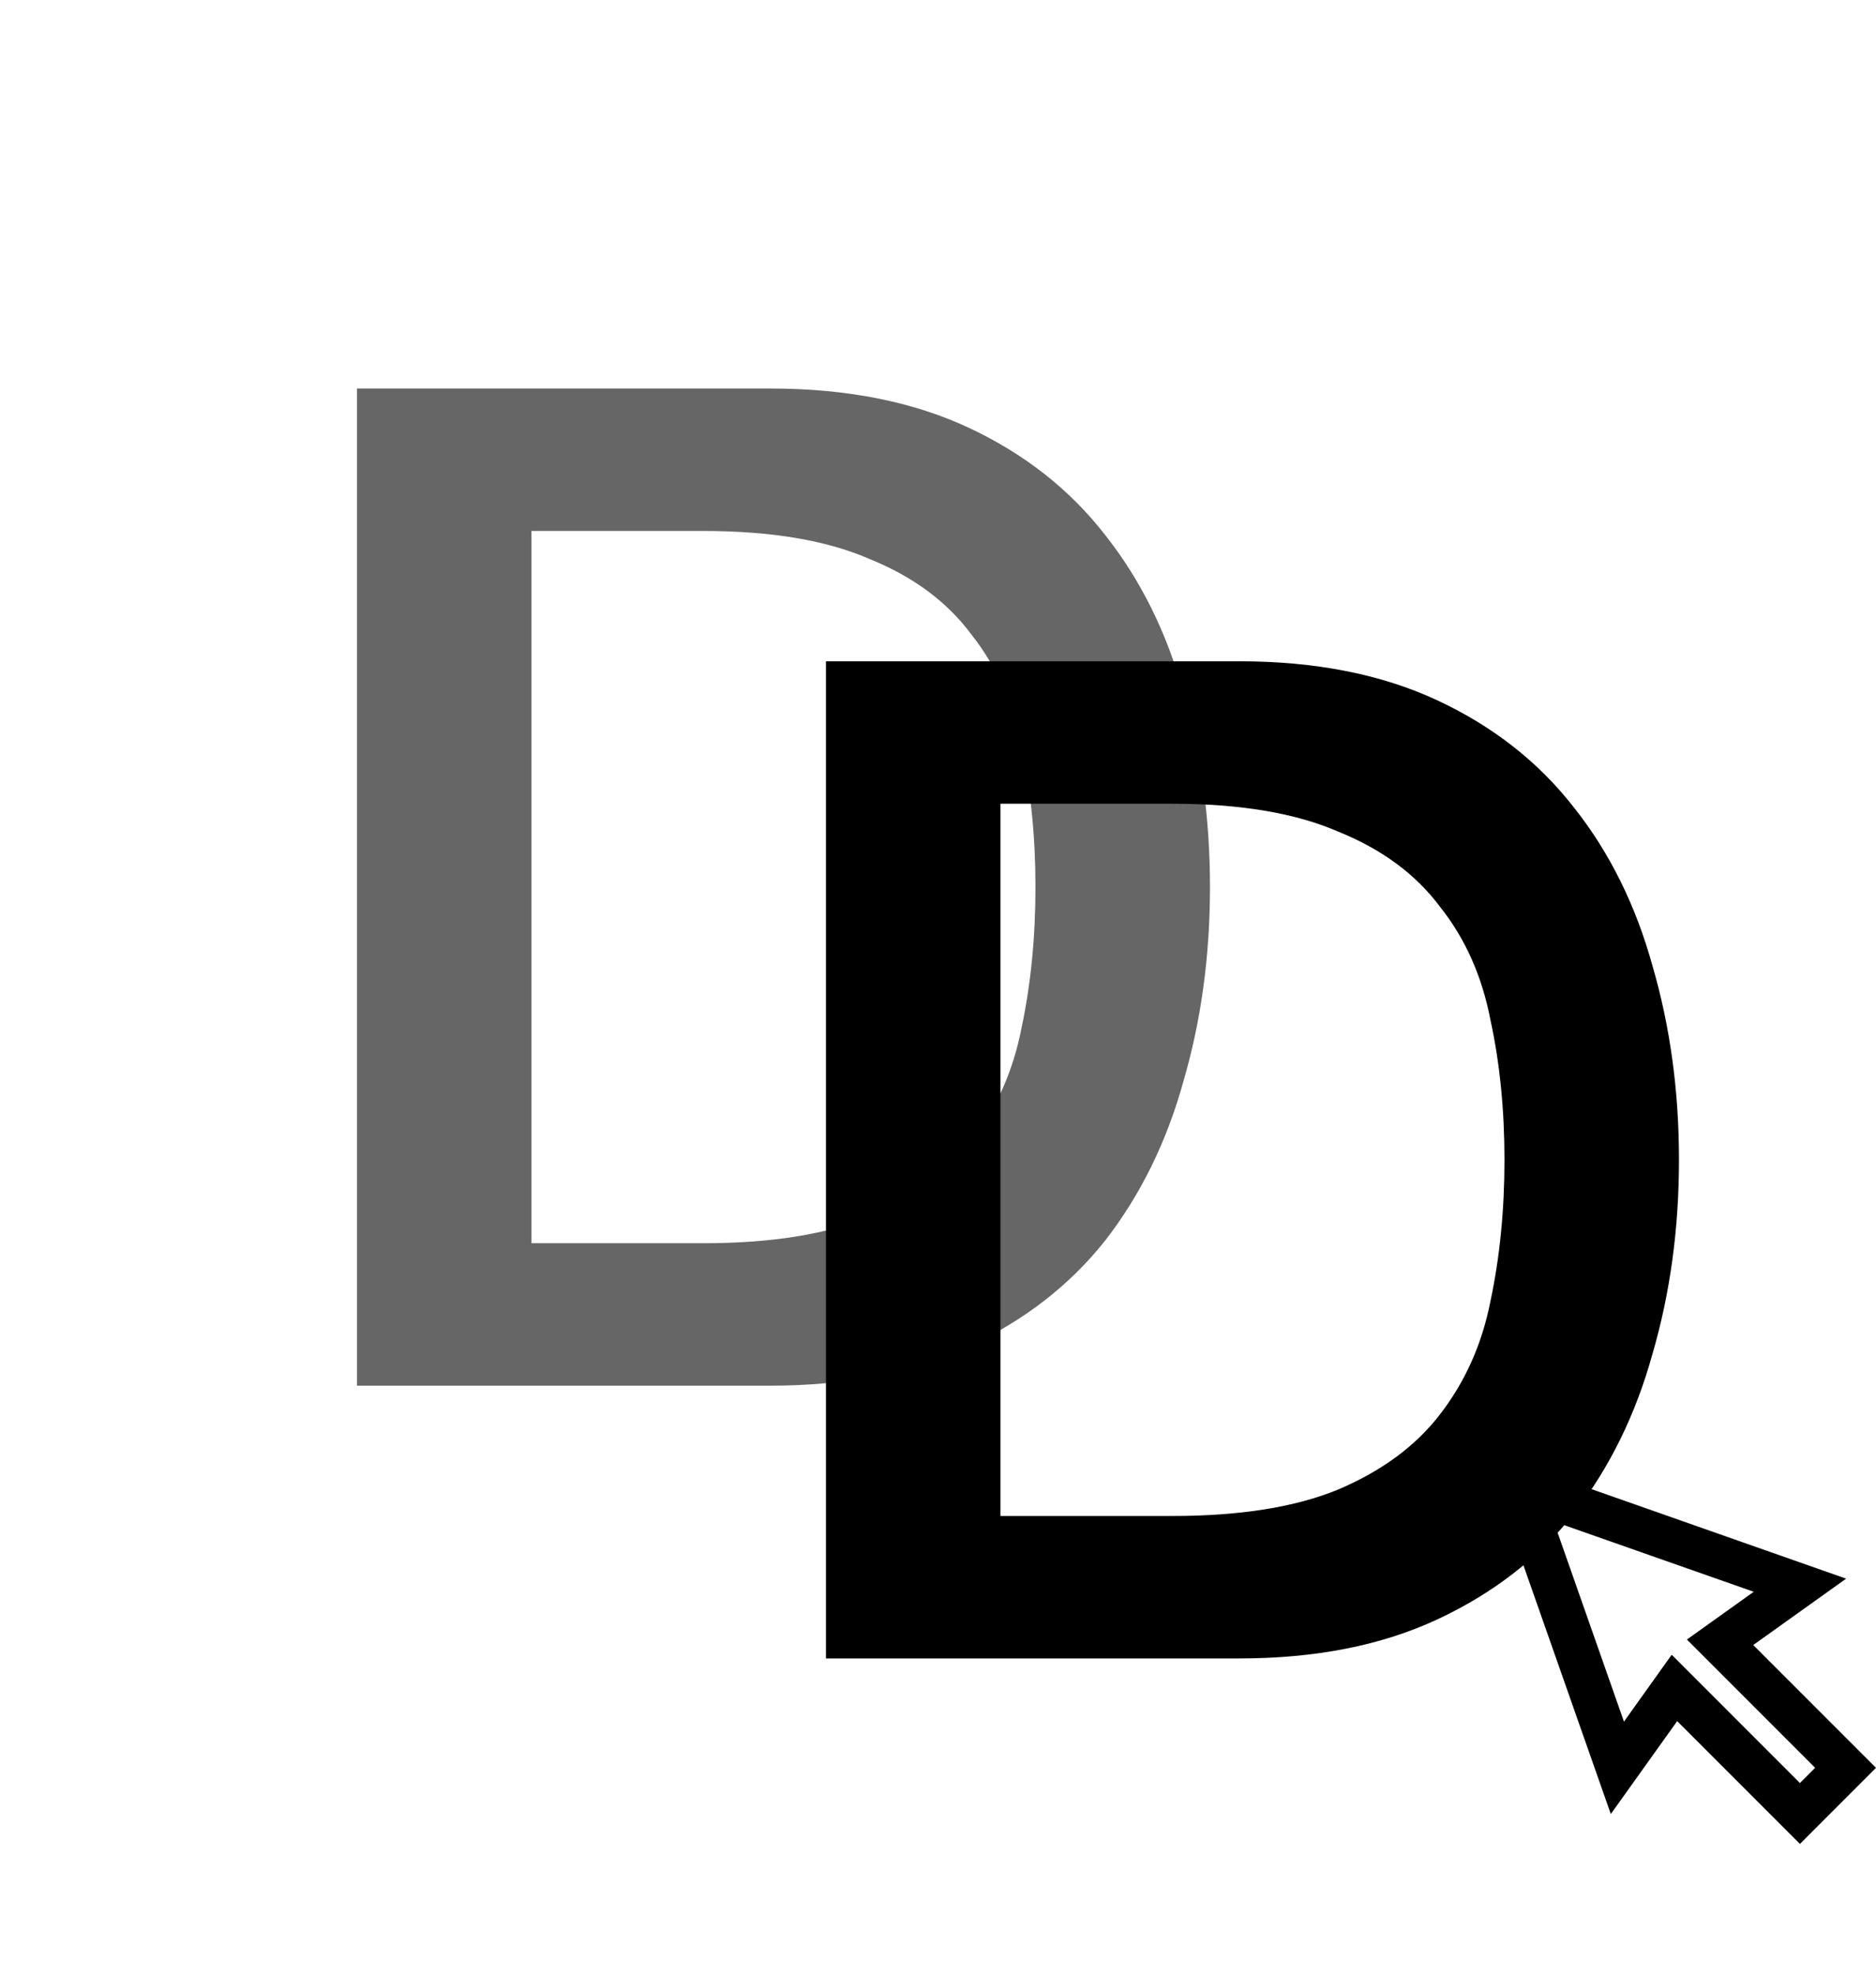
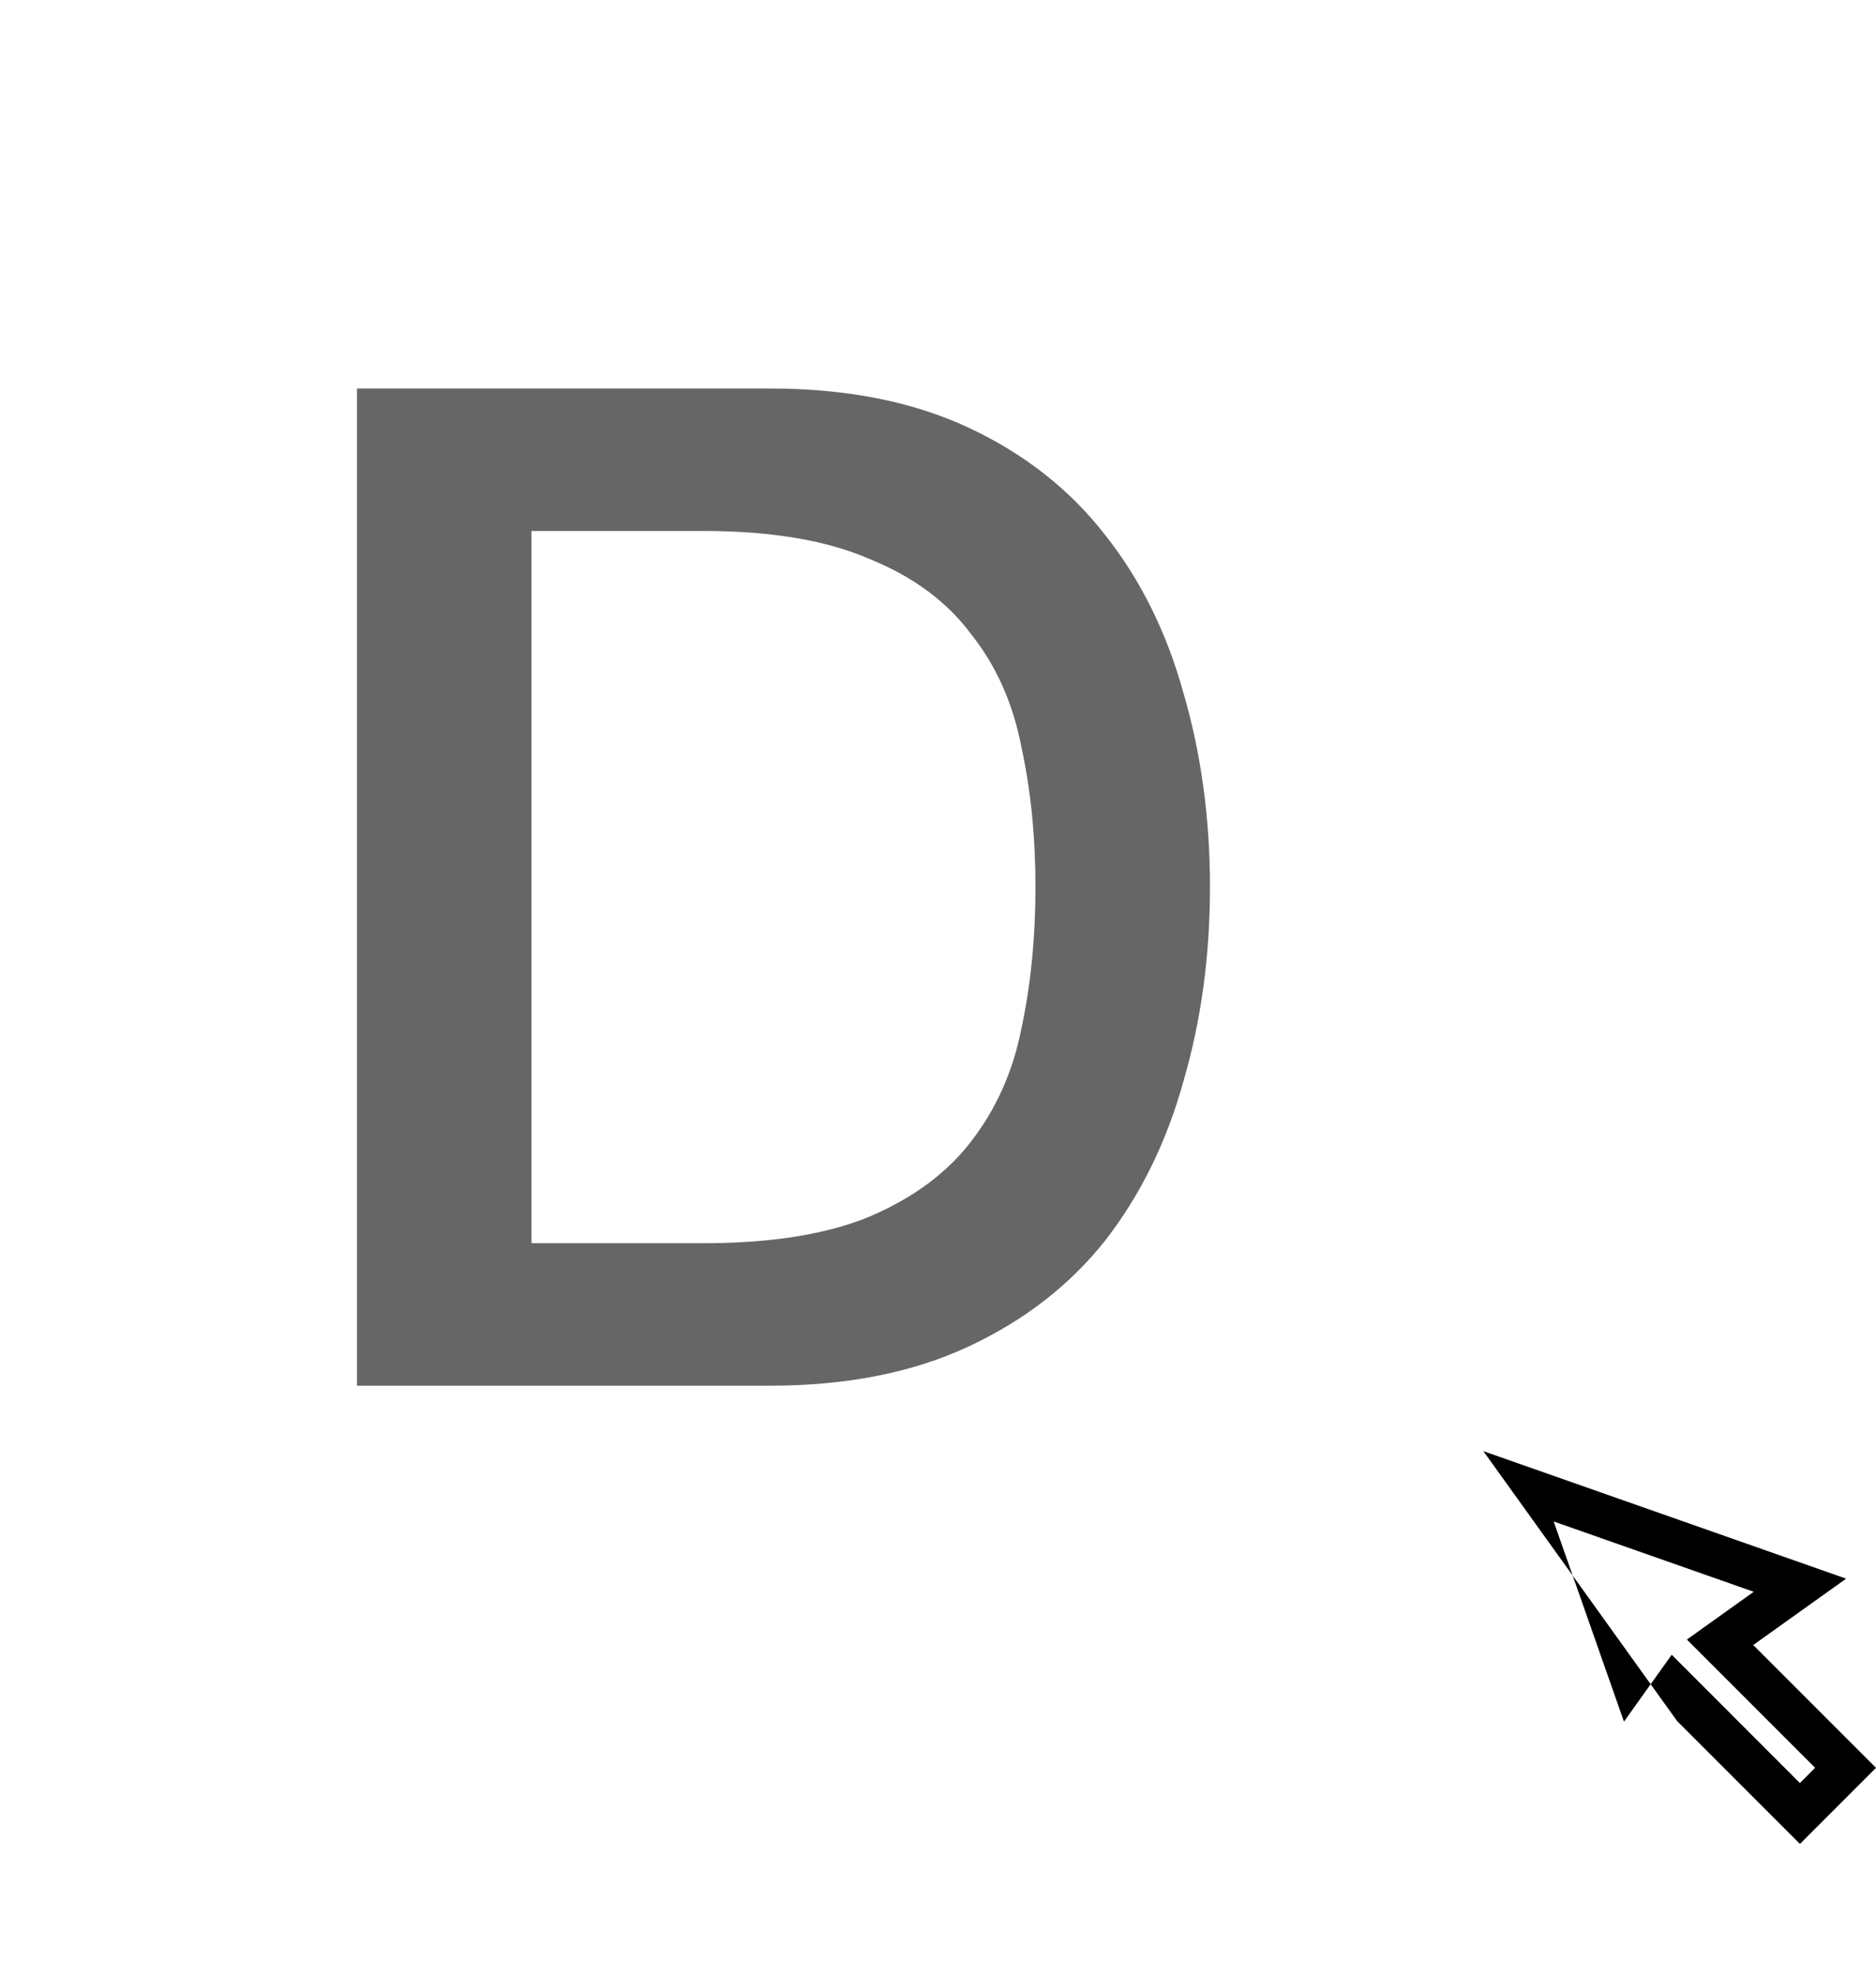
<svg xmlns="http://www.w3.org/2000/svg" width="172" height="181" viewBox="0 0 172 181" fill="none">
-   <path d="M75.728 60.608H113.616C120.613 60.608 126.672 61.803 131.792 64.192C136.912 66.581 141.093 69.867 144.336 74.048C147.579 78.144 149.968 82.965 151.504 88.512C153.125 94.059 153.936 99.989 153.936 106.304C153.936 112.619 153.125 118.549 151.504 124.096C149.968 129.643 147.579 134.507 144.336 138.688C141.093 142.784 136.912 146.027 131.792 148.416C126.672 150.805 120.613 152 113.616 152H75.728V60.608ZM91.728 138.944H107.472C113.701 138.944 118.779 138.133 122.704 136.512C126.715 134.805 129.829 132.501 132.048 129.6C134.352 126.613 135.888 123.157 136.656 119.232C137.509 115.221 137.936 110.912 137.936 106.304C137.936 101.696 137.509 97.429 136.656 93.504C135.888 89.493 134.352 86.037 132.048 83.136C129.829 80.149 126.715 77.845 122.704 76.224C118.779 74.517 113.701 73.664 107.472 73.664H91.728V138.944Z" fill="black" />
  <path d="M32.728 35.608H70.616C77.613 35.608 83.672 36.803 88.792 39.192C93.912 41.581 98.093 44.867 101.336 49.048C104.579 53.144 106.968 57.965 108.504 63.512C110.125 69.059 110.936 74.989 110.936 81.304C110.936 87.619 110.125 93.549 108.504 99.096C106.968 104.643 104.579 109.507 101.336 113.688C98.093 117.784 93.912 121.027 88.792 123.416C83.672 125.805 77.613 127 70.616 127H32.728V35.608ZM48.728 113.944H64.472C70.701 113.944 75.779 113.133 79.704 111.512C83.715 109.805 86.829 107.501 89.048 104.6C91.352 101.613 92.888 98.157 93.656 94.232C94.509 90.221 94.936 85.912 94.936 81.304C94.936 76.696 94.509 72.429 93.656 68.504C92.888 64.493 91.352 61.037 89.048 58.136C86.829 55.149 83.715 52.845 79.704 51.224C75.779 49.517 70.701 48.664 64.472 48.664H48.728V113.944Z" fill="black" fill-opacity="0.6" />
-   <path d="M136 133L169.262 144.687L160.744 150.77L172 162.025L165.026 169L153.771 157.745L147.686 166.262L136 133ZM142.448 139.446L148.892 157.79L153.268 151.662L165.024 163.42L166.42 162.025L154.663 150.267L160.789 145.89L142.448 139.446Z" fill="black" />
+   <path d="M136 133L169.262 144.687L160.744 150.77L172 162.025L165.026 169L153.771 157.745L136 133ZM142.448 139.446L148.892 157.79L153.268 151.662L165.024 163.42L166.42 162.025L154.663 150.267L160.789 145.89L142.448 139.446Z" fill="black" />
</svg>